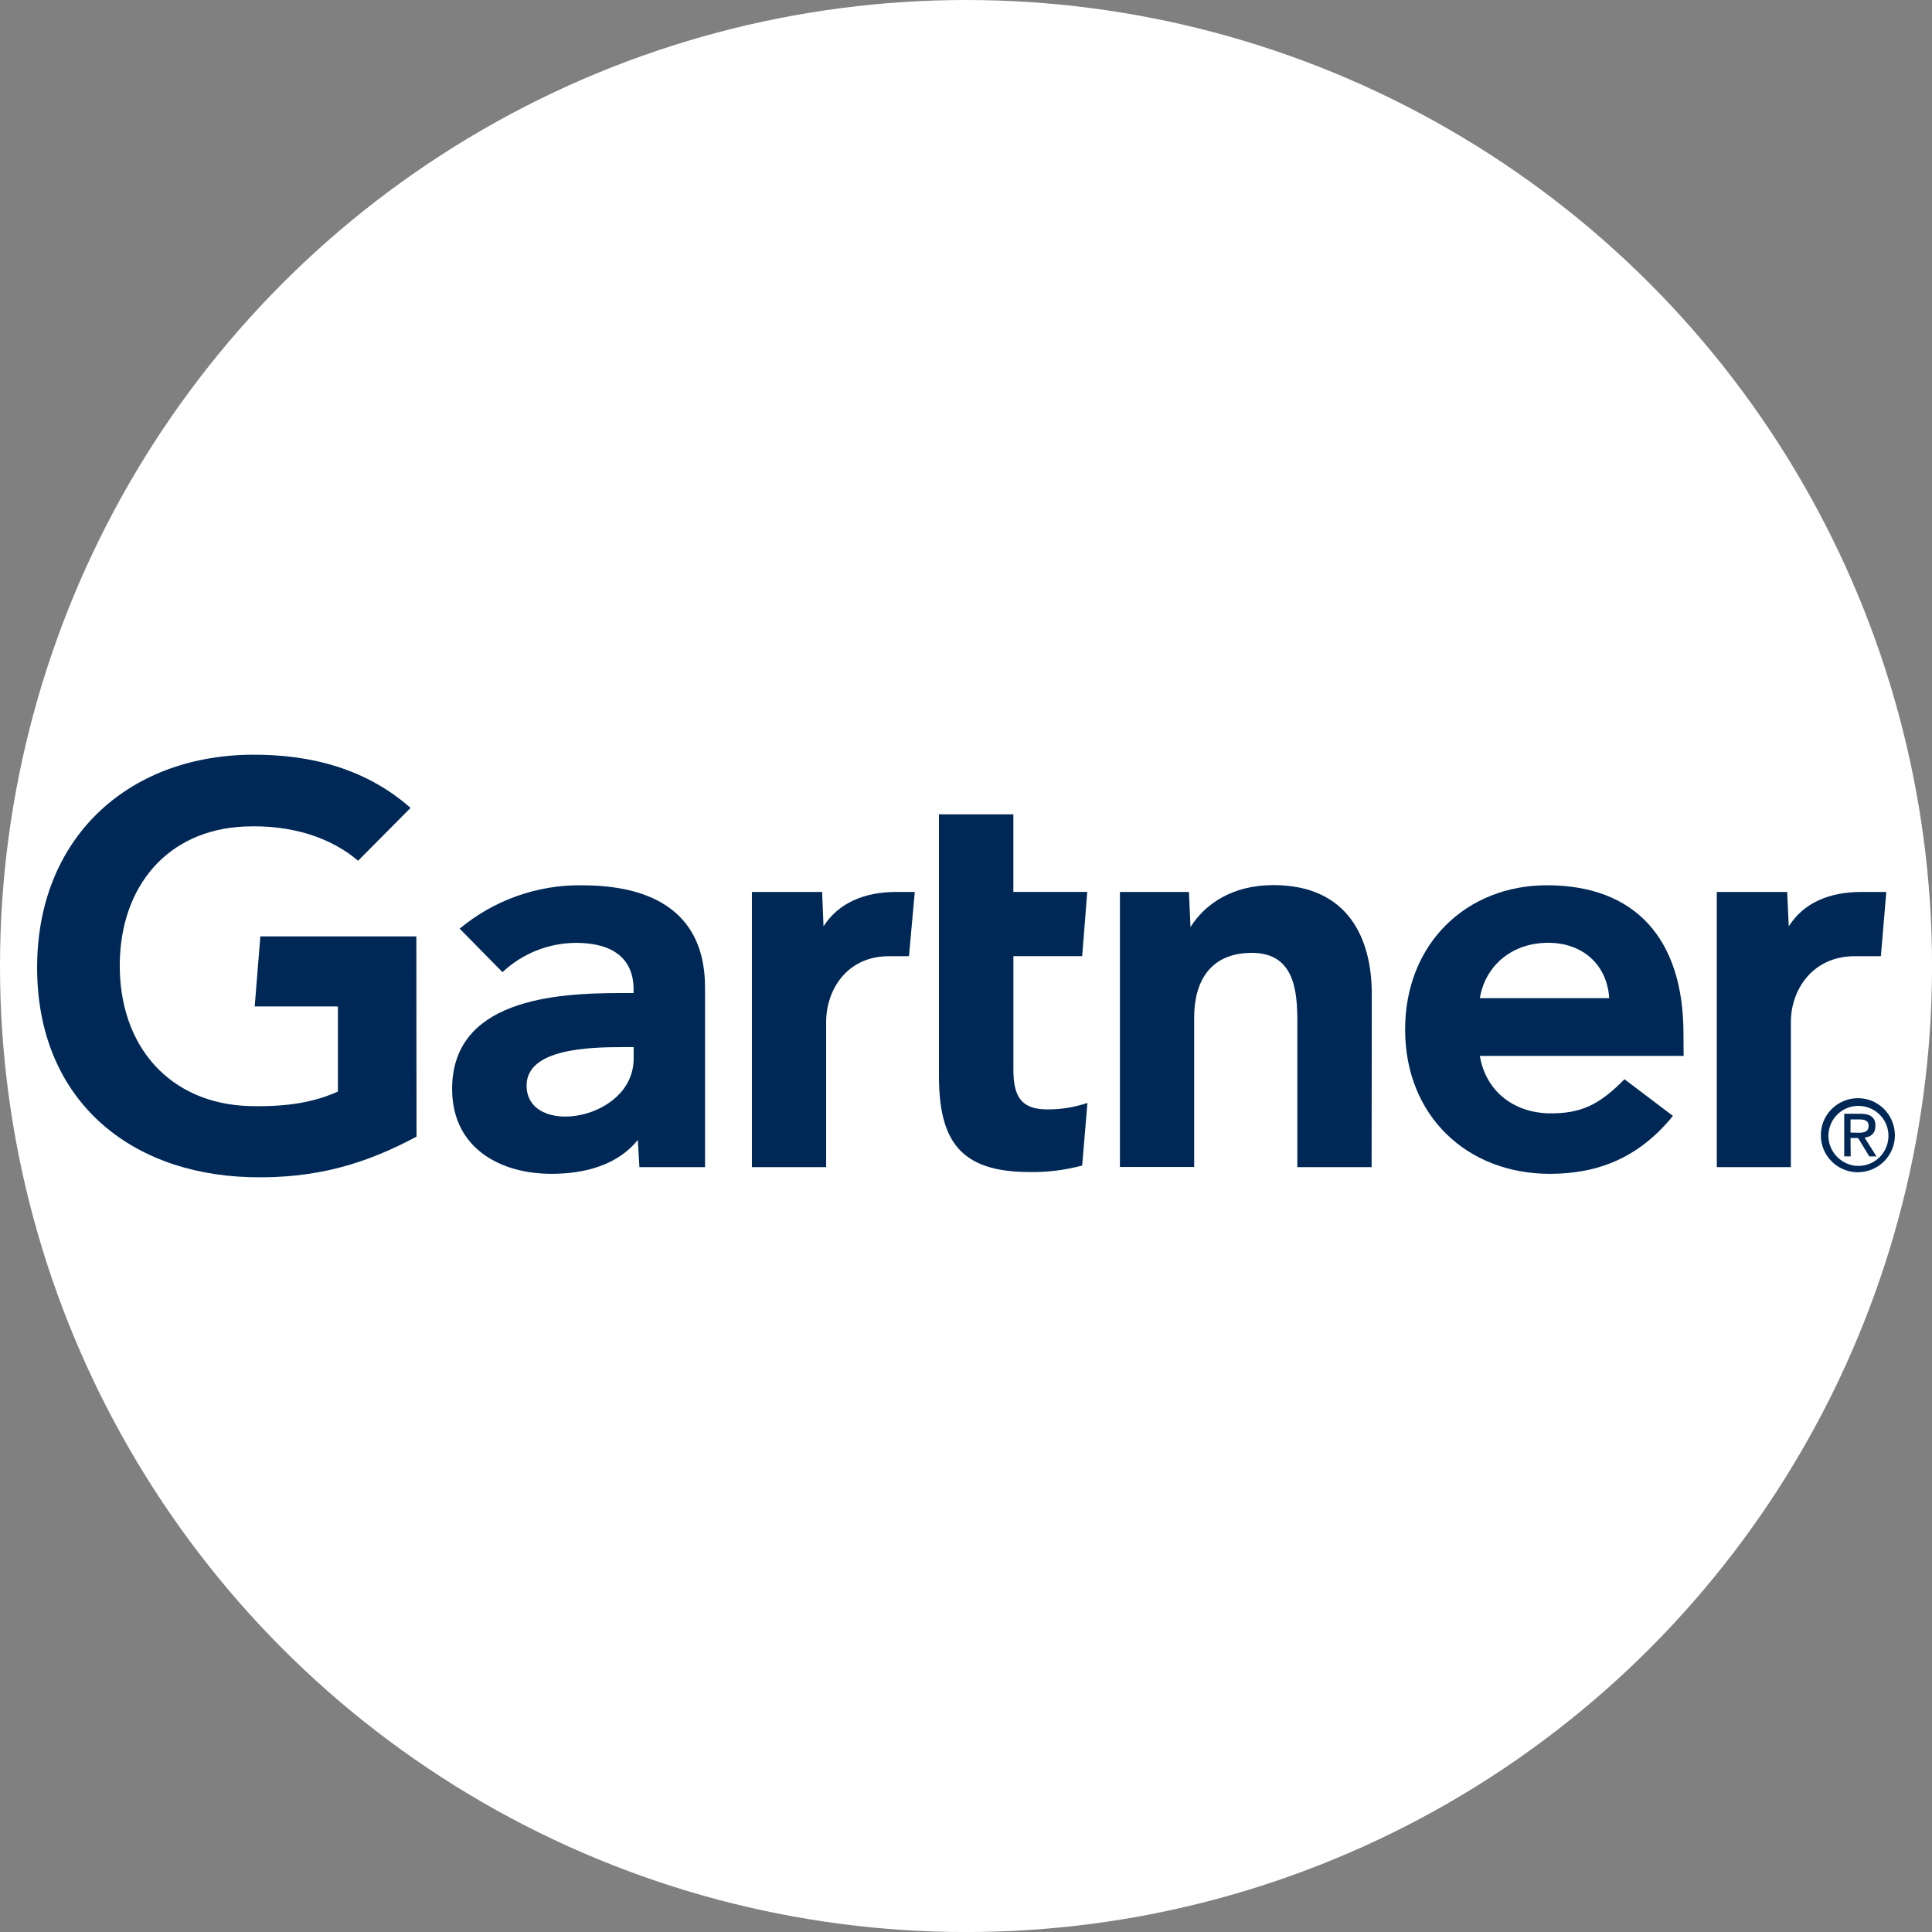
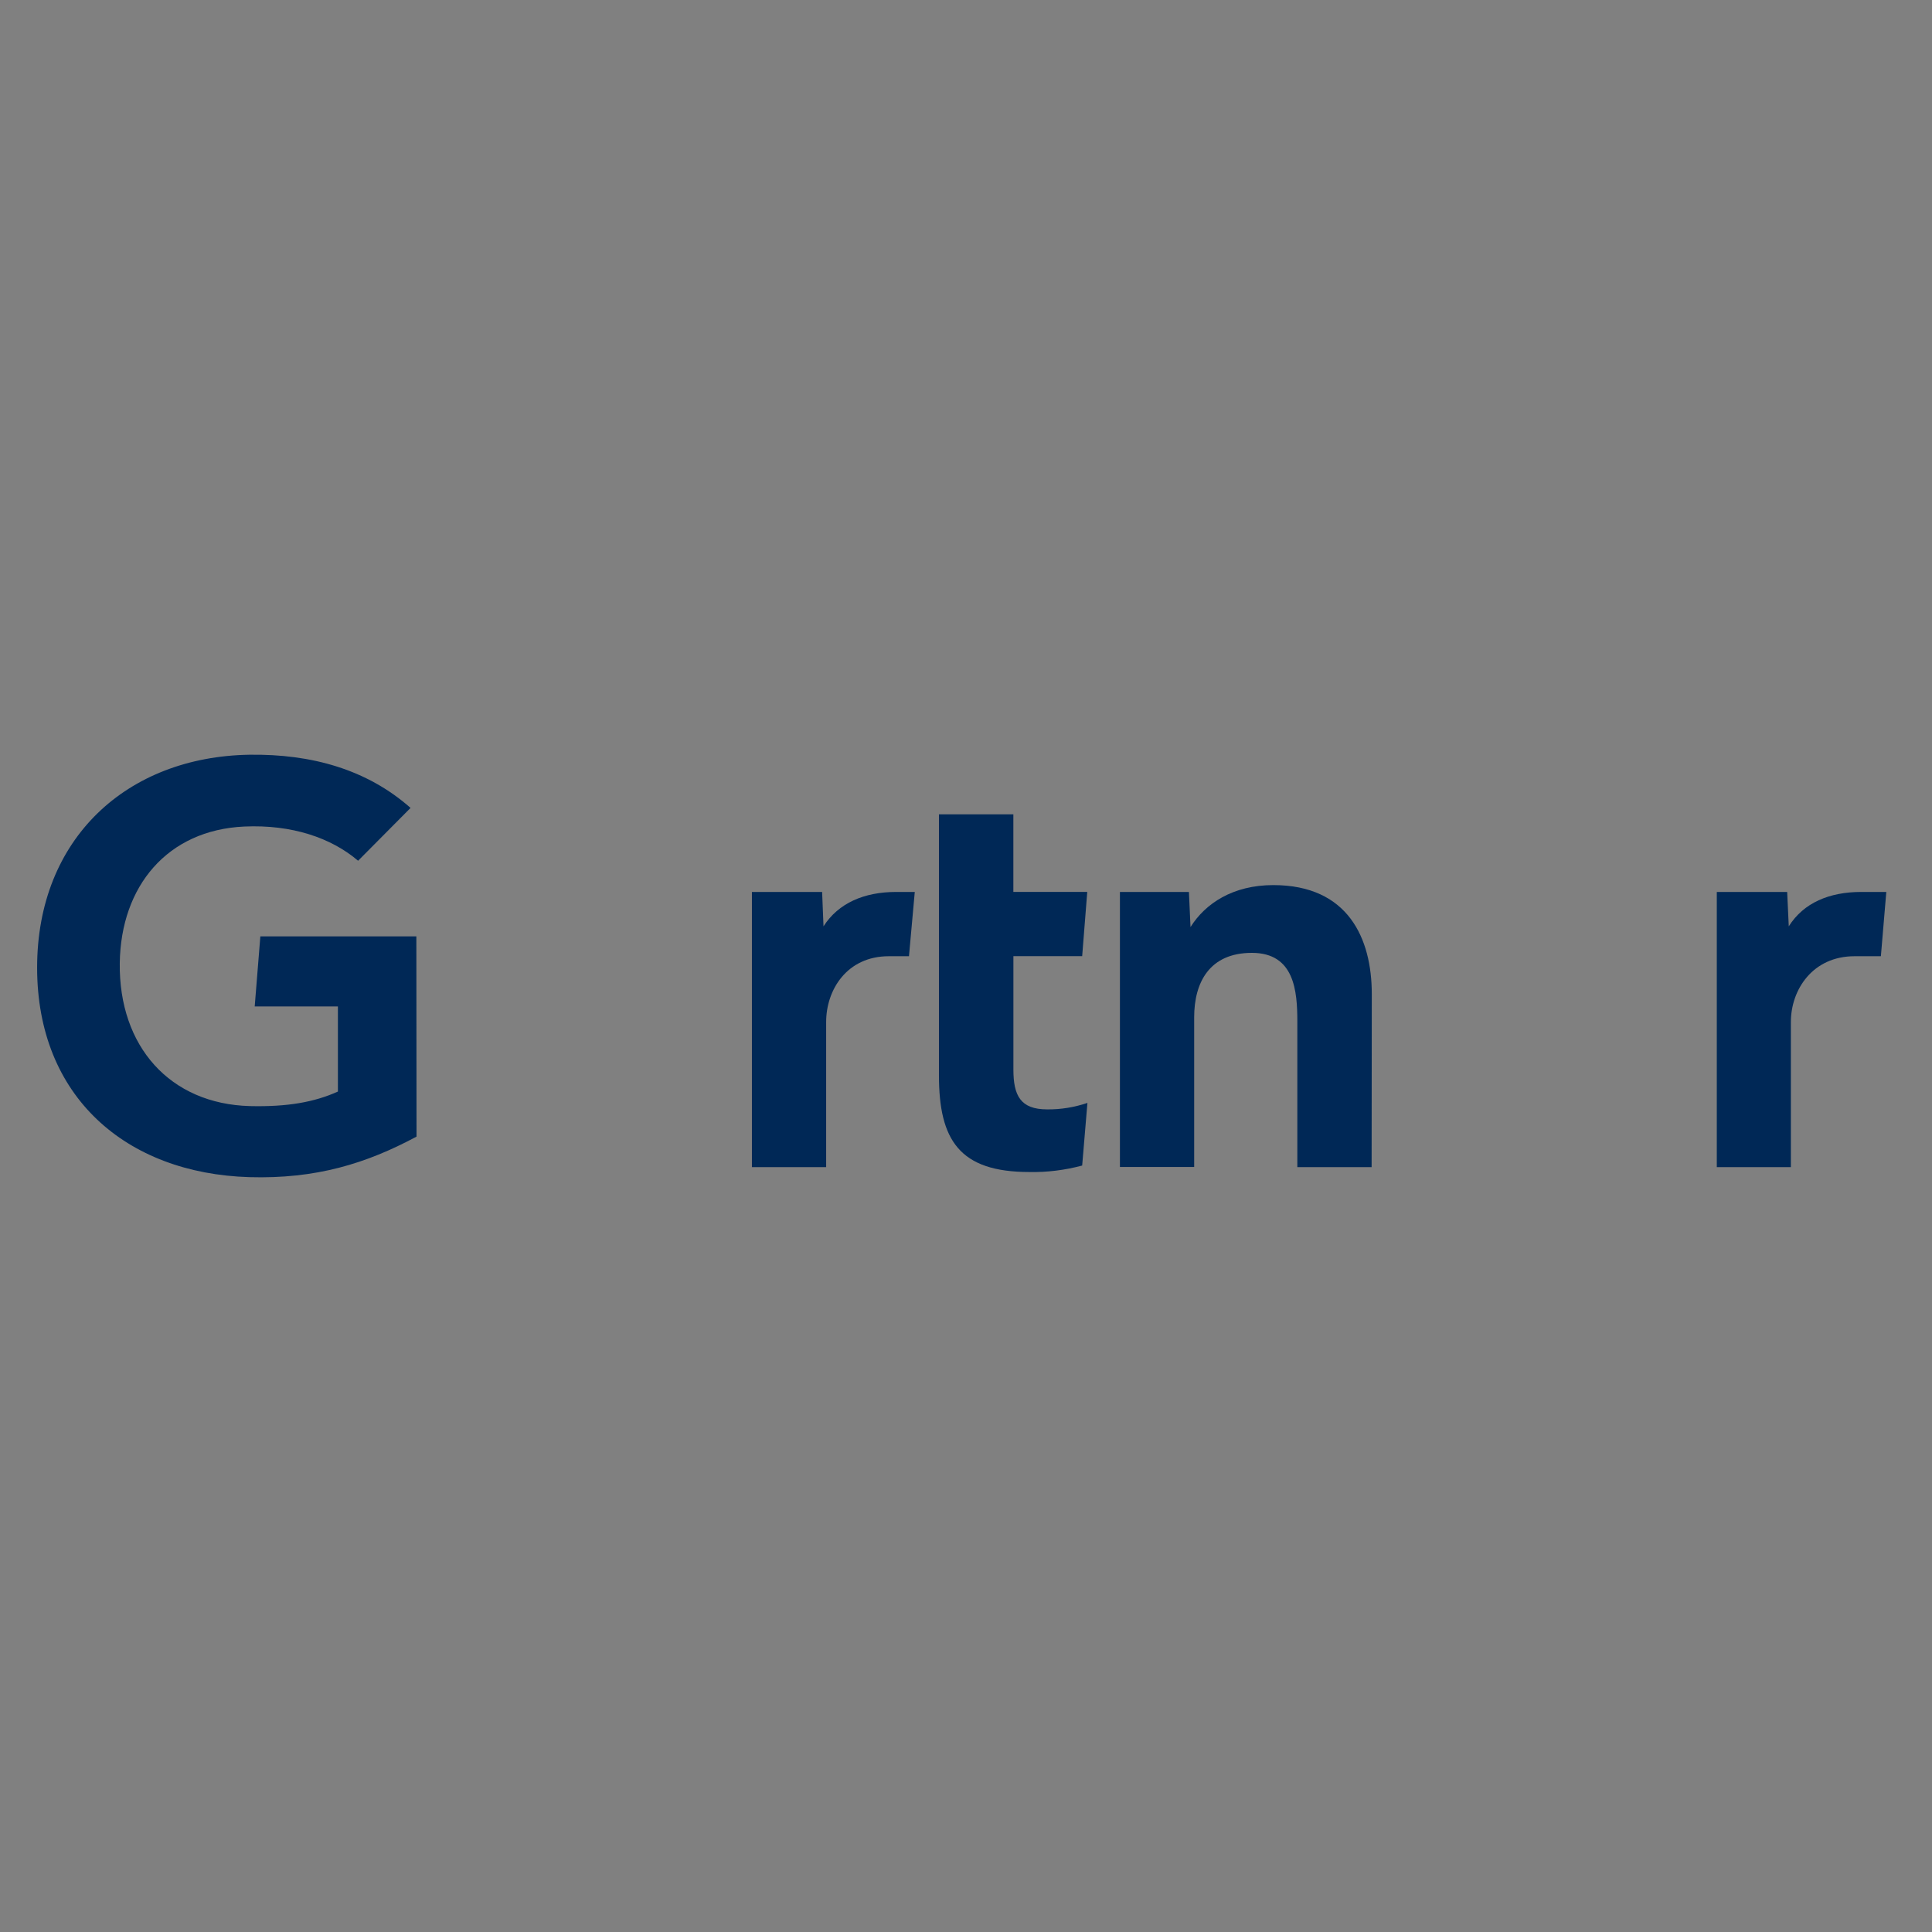
<svg xmlns="http://www.w3.org/2000/svg" id="BACKGROUND" viewBox="0 0 459.57 459.57">
  <rect x="0" y="0" width="459.57" height="459.57" fill="#808080" stroke="none" />
  <defs>
    <style>
      .cls-1 {
        fill: #002856;
      }

      .cls-1, .cls-2 {
        stroke-width: 0px;
      }

      .cls-2 {
        fill: #fff;
      }
    </style>
  </defs>
-   <circle class="cls-2" cx="229.79" cy="229.79" r="229.79" />
  <g>
    <path class="cls-1" d="M448.7,212.18l-1.29,15.28h-6.26c-9.98,0-15.15,7.97-15.15,15.65v34.52h-17.62v-65.46h16.74l.38,8.18c3.51-5.59,9.64-8.18,17.24-8.18h5.97Z" />
-     <path class="cls-1" d="M326.26,277.63h-17.66v-34.61c0-7.26-.67-16.36-10.81-16.36s-13.73,7.1-13.73,15.32v35.61h-17.66v-65.42h16.41l.38,8.35c3.51-5.59,10.06-9.98,19.7-9.98,17.83,0,23.42,12.73,23.42,25.92l-.04,41.16Z" />
+     <path class="cls-1" d="M326.26,277.63h-17.66v-34.61c0-7.26-.67-16.36-10.81-16.36s-13.73,7.1-13.73,15.32v35.61h-17.66v-65.42h16.41l.38,8.35c3.51-5.59,10.06-9.98,19.7-9.98,17.83,0,23.42,12.73,23.42,25.92l-.04,41.16" />
    <path class="cls-1" d="M258.67,262.35l-1.25,14.9c-4.09,1.09-8.31,1.63-12.57,1.54-16.66,0-21.5-7.64-21.5-23v-62.08h17.7v18.45h17.58l-1.21,15.28h-16.36v26.97c0,6.18,1.67,9.48,8.02,9.48,3.26.04,6.51-.5,9.6-1.54Z" />
    <path class="cls-1" d="M217.6,212.18l-1.38,15.28h-4.8c-9.94,0-14.9,7.97-14.9,15.65v34.52h-17.66v-65.46h16.7l.33,8.18c3.55-5.55,9.69-8.18,17.28-8.18h4.43Z" />
    <path class="cls-1" d="M99.08,270.37c-11.98,6.43-23.96,10.1-39.78,9.64-29.31-.88-50.47-19.12-50.47-49.84s21.37-50.18,50.51-50.64c14.78-.21,27.97,3.51,38.32,12.65l-12.48,12.57c-6.39-5.47-15.78-8.64-27.05-8.14-18.33.83-29.39,14.19-29.64,32.48-.25,19.83,11.94,33.52,30.98,34.02,8.98.21,15.36-.96,20.91-3.46v-20.25h-19.79l1.34-16.66h37.11l.04,47.63Z" />
-     <path class="cls-1" d="M400.49,251.17h-48.47c1.38,8.35,7.97,13.4,16.16,13.65,7.97.21,12.4-2.17,18.24-8.1l11.52,8.72c-8.18,10.1-18.03,13.78-29.26,13.78-19.7,0-34.44-13.78-34.44-34.32s14.69-34.32,33.73-34.32c21,0,32.48,12.73,32.48,35.28l.04,5.3ZM382.79,237.43c-.54-8.27-6.72-13.48-15.28-13.15-8.52.33-14.32,5.93-15.49,13.15h30.77Z" />
-     <path class="cls-1" d="M167.71,234.76v42.87h-15.61l-.38-6.47c-4.76,5.93-12.52,8.06-20.54,8.06-12.02,0-23.38-5.93-23.63-19.75-.33-21.71,24.46-23.25,40.03-23.25h3.13v-.88c0-7.18-4.76-11.06-13.69-11.06-6.51.04-12.73,2.5-17.49,6.97l-10.19-10.35c8.18-6.8,18.54-10.48,29.14-10.31,20.29,0,29.22,9.35,29.22,24.17ZM150.72,249.08h-2.46c-8.35,0-23.04.42-23,9.18.08,12.36,25.47,8.39,25.47-6.47v-2.71Z" />
-     <path class="cls-1" d="M434.93,269.99c.13-3.97,3.42-7.06,7.35-6.93,3.97.13,7.06,3.42,6.93,7.35-.13,3.88-3.3,6.93-7.14,6.93s-7.14-3.21-7.14-7.14v-.21ZM442.06,278.84c4.84-.08,8.77-4.05,8.68-8.93-.08-4.84-4.05-8.77-8.93-8.68-4.8.08-8.68,3.97-8.68,8.77-.04,4.84,3.88,8.81,8.72,8.85.08,0,.17,0,.21,0h0ZM440.19,270.7h1.8l2.67,4.38h1.71l-2.84-4.47c1.5-.17,2.59-1,2.59-2.8,0-2-1.17-2.88-3.59-2.88h-3.84v10.14h1.54l-.04-4.38ZM440.19,269.41v-3.13h2.09c1.09,0,2.21.21,2.21,1.5,0,1.54-1.17,1.67-2.46,1.67l-1.84-.04Z" />
  </g>
</svg>